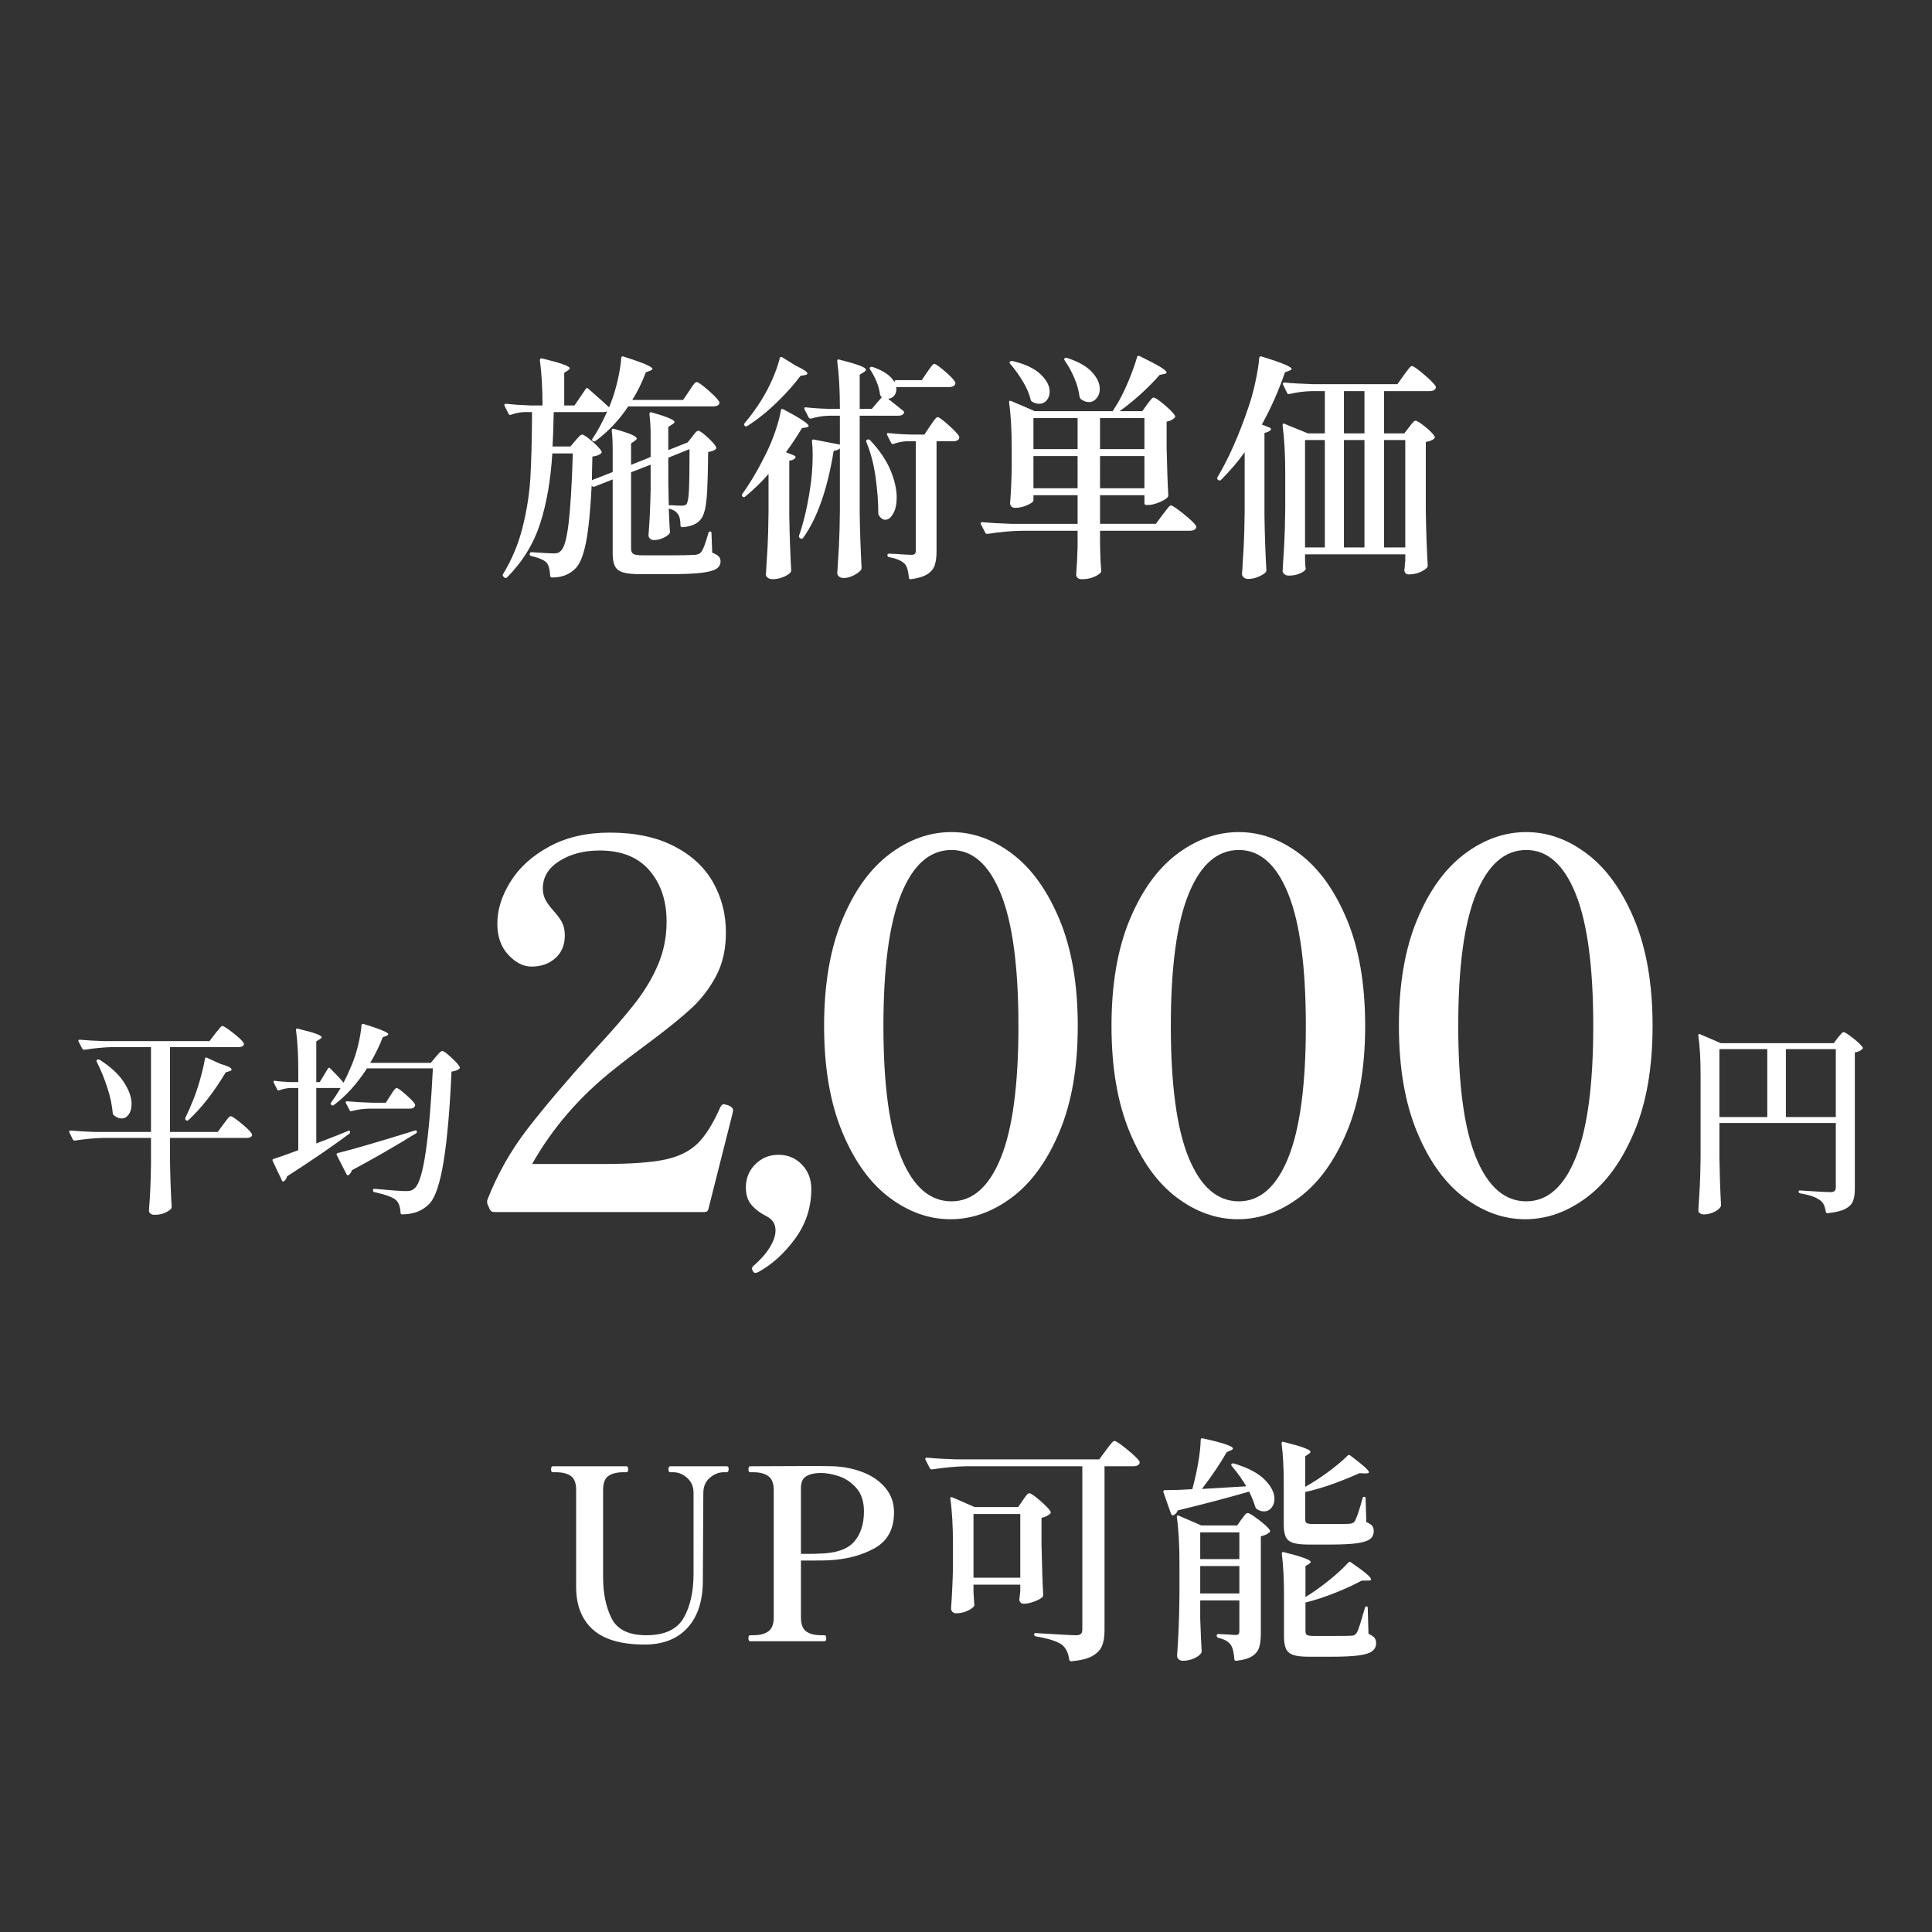
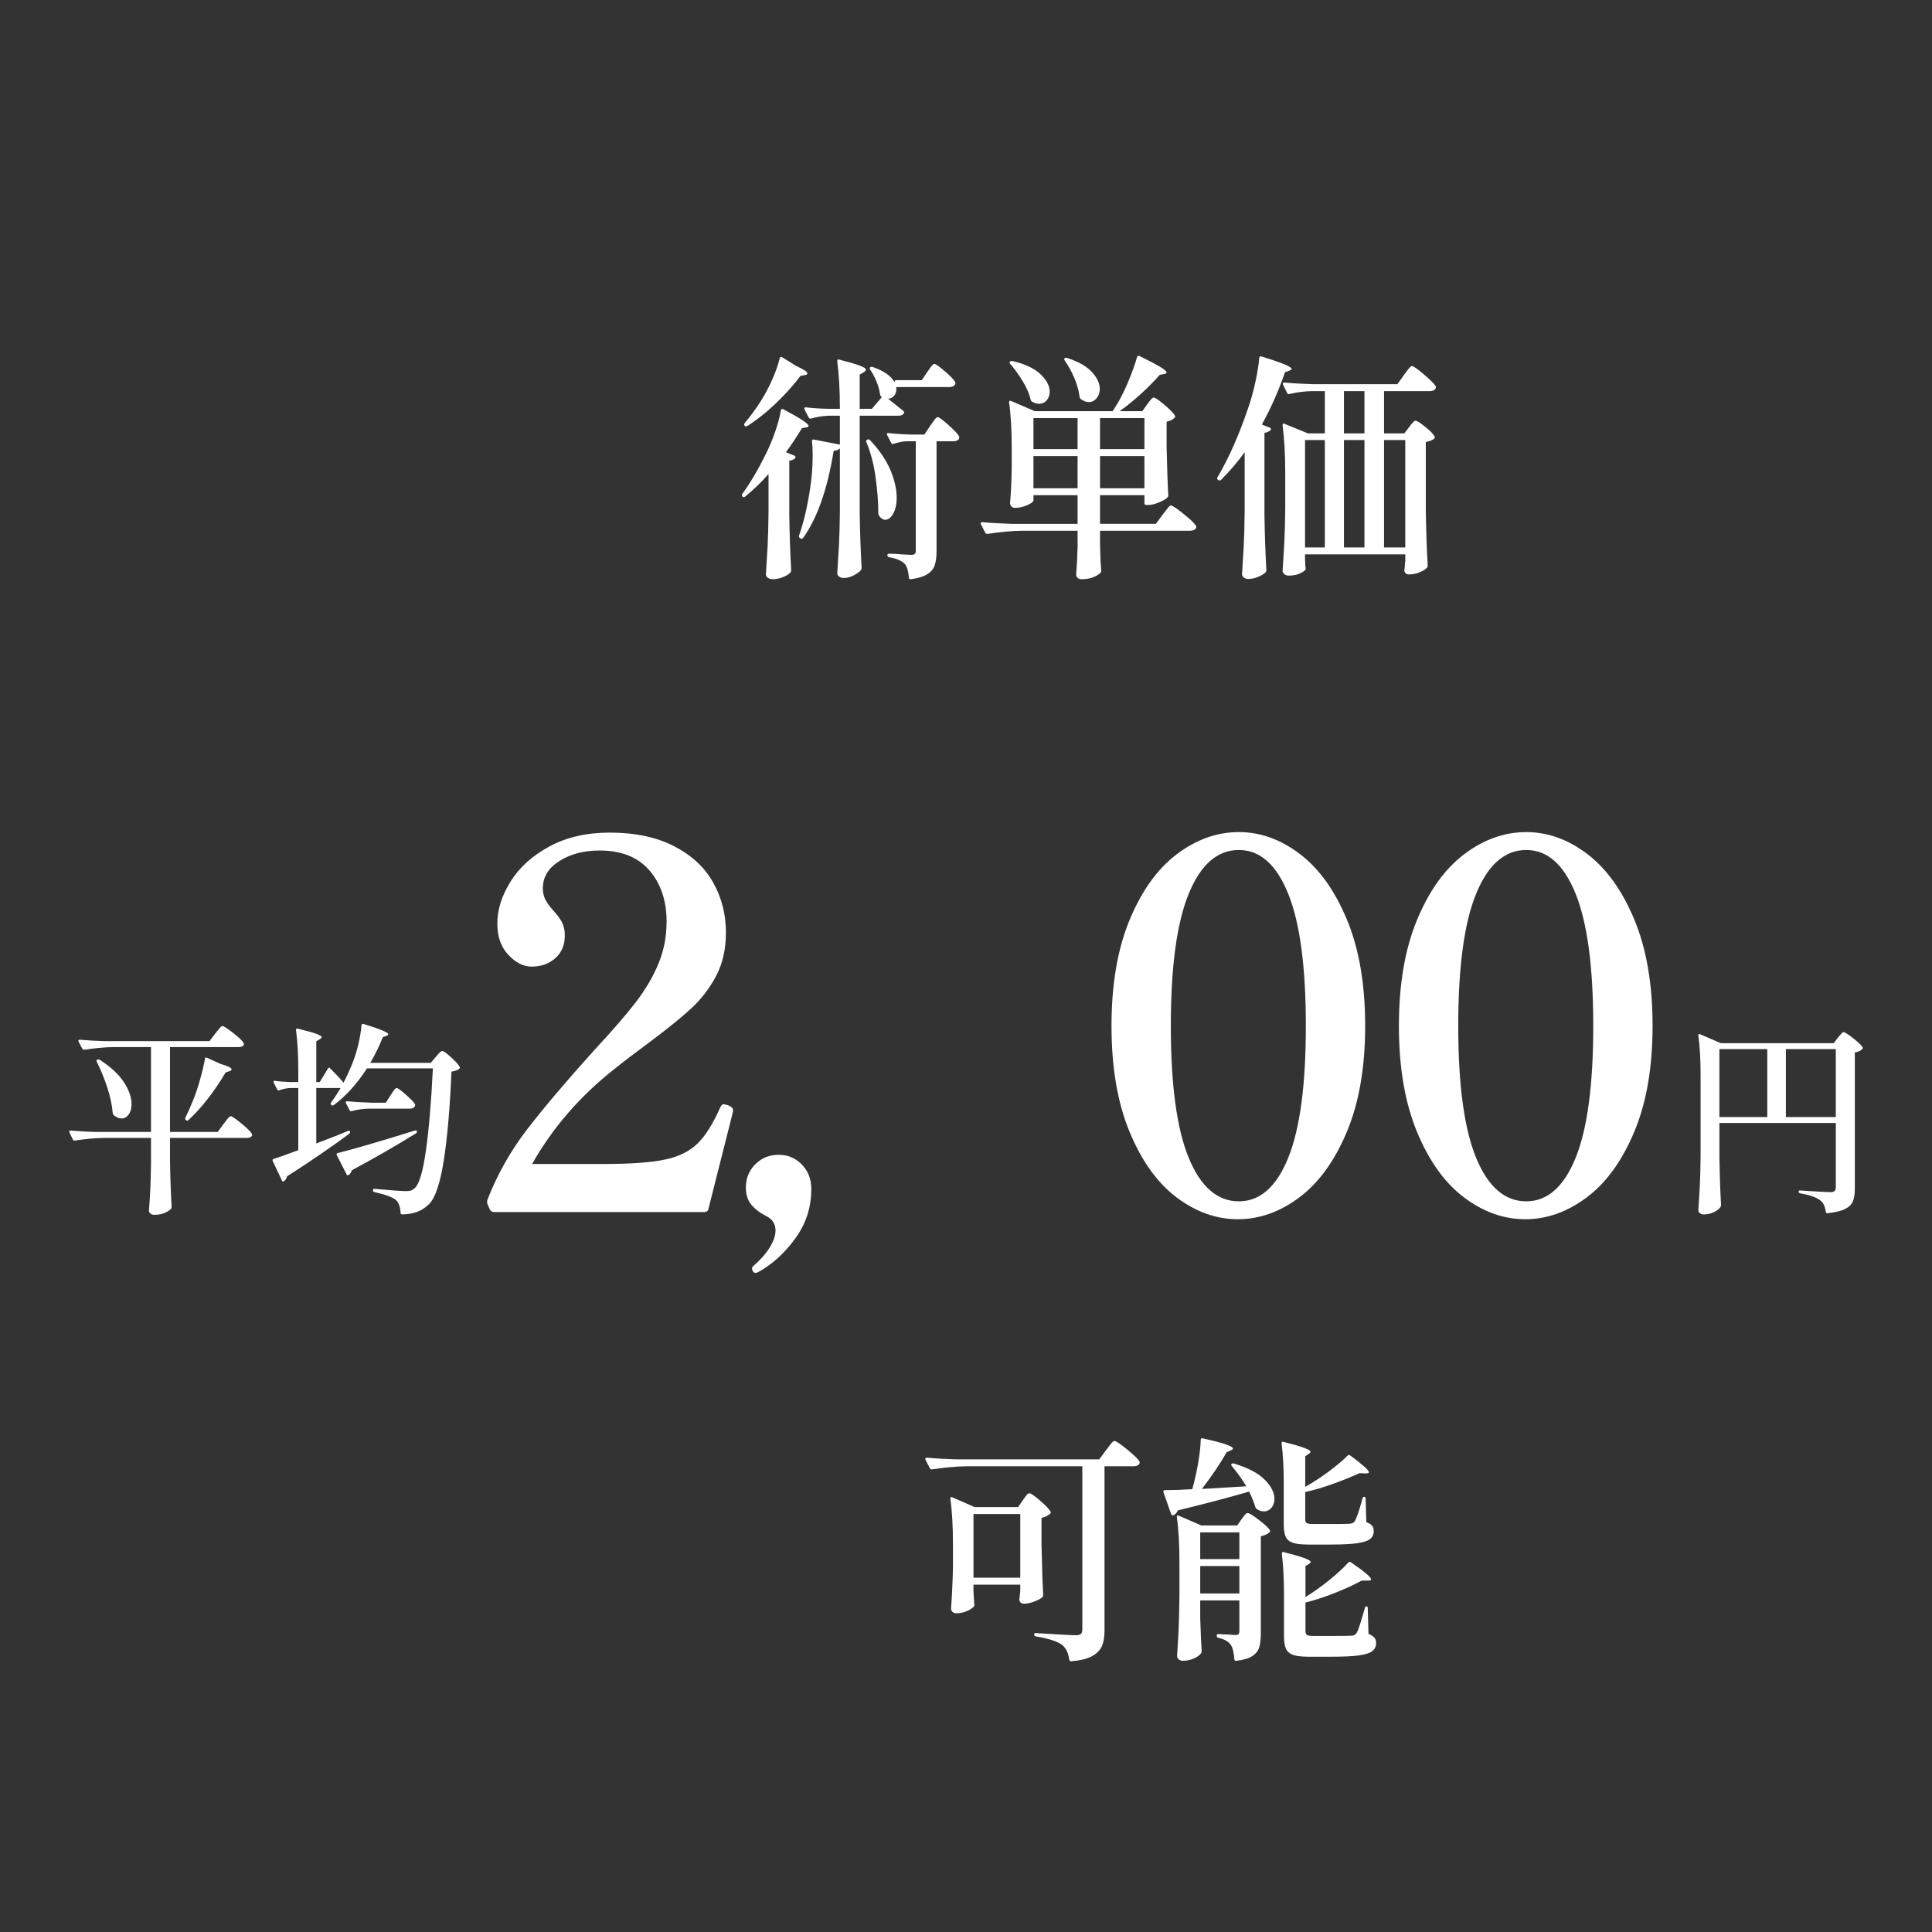
<svg xmlns="http://www.w3.org/2000/svg" id="_レイヤー_1" data-name="レイヤー 1" version="1.1" viewBox="0 0 680 680">
  <rect x="0" y="0" width="680" height="680" fill="#333333" stroke="none" />
  <defs>
    <style>
      .cls-1 {
        fill: #fff;
        stroke-width: 0px;
      }
    </style>
  </defs>
  <g>
-     <path class="cls-1" d="M250.422,187.726l.252,6.804c1.063.393,1.819.827,2.268,1.302.448.476.673,1.05.673,1.722,0,1.12-.491,2.002-1.471,2.646-.98.643-2.786,1.12-5.418,1.428-2.633.307-6.384.462-11.256.462h-9.996c-2.633,0-4.648-.197-6.048-.588-1.4-.393-2.381-1.106-2.94-2.142-.56-1.037-.84-2.535-.84-4.494v-26.124l-6.384,2.52c-.168.057-.323.084-.462.084-.141,0-.239-.055-.294-.168l-.252-.336c-.449,8.904-1.121,15.611-2.016,20.118-.896,4.508-2.129,7.545-3.696,9.114-2.072,2.128-4.817,3.192-8.232,3.192-.448,0-.672-.224-.672-.672-.112-2.129-.504-3.612-1.176-4.452-.785-.953-2.604-1.764-5.46-2.436-.393-.055-.588-.307-.588-.756.111-.447.363-.643.756-.588,4.312.281,6.831.42,7.56.42.672,0,1.189-.055,1.555-.168.363-.111.741-.363,1.134-.756,1.176-1.063,2.085-4.339,2.729-9.828.644-5.487,1.135-13.635,1.471-24.444h-7.225c-.561,9.353-1.988,17.585-4.284,24.696-2.297,7.113-6.16,13.411-11.592,18.9-.168.168-.351.252-.546.252-.196,0-.351-.057-.462-.168l-.336-.336c-.281-.281-.309-.588-.084-.924,3.079-5.04,5.361-10.513,6.846-16.422,1.483-5.908,2.395-11.689,2.73-17.346.336-5.655.531-12.768.588-21.336v-1.848h-2.94c-1.457.057-2.939.365-4.452.924-.392.168-.672.056-.84-.336l-1.428-2.772-.084-.336c0-.279.224-.42.672-.42,2.464.281,5.264.477,8.4.588h4.368c0-5.991-.309-11.283-.925-15.876,0-.559.252-.783.757-.672,6.495,1.568,9.743,2.717,9.743,3.444,0,.225-.196.477-.588.756l-1.344.84v11.508h3.612l3.947-5.796c.224-.447.532-.475.925-.084,3.695,3.249,6.132,5.433,7.308,6.552l.504-1.26c.952-2.407,1.777-5.109,2.479-8.106.699-2.995,1.134-5.67,1.302-8.022,0-.223.069-.391.21-.504.139-.112.321-.112.546,0,3.864,1.232,6.537,2.184,8.022,2.856,1.482.672,2.226,1.176,2.226,1.512,0,.168-.252.365-.756.588l-1.596.588c-1.345,3.584-2.94,6.833-4.788,9.744h17.892l2.1-3.108c.168-.28.463-.728.883-1.344.42-.616.769-1.078,1.05-1.386.279-.307.531-.462.756-.462.504,0,1.833.938,3.99,2.814,2.155,1.877,3.457,3.234,3.905,4.074.168.281.168.561,0,.84-.336.561-1.036.84-2.1.84h-29.904c-3.191,4.817-7.028,8.876-11.508,12.18-.28.225-.588.225-.924,0-.336-.168-.365-.475-.084-.924,1.623-2.295,3.331-5.46,5.124-9.492-.336.168-.756.252-1.26.252h-17.557c-.112,5.376-.252,9.408-.42,12.096h6.3l1.765-2.1c.223-.223.588-.63,1.092-1.218.504-.588.924-.882,1.26-.882.504,0,1.651.771,3.444,2.31,1.791,1.541,2.911,2.73,3.36,3.57.168.224.111.476-.168.756-.561.561-1.569.924-3.024,1.092-.113,4.032-.168,6.804-.168,8.316l7.308-2.856v-7.56c0-2.856-.112-5.208-.336-7.056,0-.559.252-.756.756-.588,3.024.84,5.124,1.526,6.301,2.058,1.176.533,1.764.995,1.764,1.386,0,.168-.225.42-.672.756l-1.344.924v7.56l6.888-2.772v-7.812c0-2.463-.141-4.899-.42-7.308,0-.56.252-.756.756-.588,5.376,1.512,8.063,2.633,8.063,3.36,0,.281-.252.56-.756.84l-1.428.924v8.148l6.804-2.688,1.597-2.016c.168-.223.405-.532.714-.924.307-.391.573-.685.798-.882.223-.196.447-.294.672-.294.447,0,1.498.743,3.15,2.226,1.65,1.484,2.673,2.646,3.065,3.486.168.281.111.561-.168.84-.616.449-1.484.756-2.604.924-.057,5.88-.168,10.388-.336,13.524-.168,3.137-.462,5.516-.883,7.14-.42,1.625-1.05,2.828-1.89,3.612-1.344,1.289-3.332,2.016-5.964,2.184-.449,0-.672-.223-.672-.672,0-1.567-.225-2.772-.672-3.612-.225-.336-.393-.559-.504-.672-.561-.727-1.541-1.26-2.94-1.596l.252,5.796.168,2.352c0,.336-.084.588-.252.756-.504.56-1.274,1.064-2.31,1.512-1.037.449-2.059.672-3.066.672-.561,0-1.022-.168-1.386-.504-.365-.336-.546-.727-.546-1.176.391-4.815.643-10.135.756-15.96v-8.904l-6.888,2.688v26.796c0,.953.265,1.596.798,1.932.531.336,1.722.504,3.569.504h9.492c3.919,0,6.775-.055,8.568-.168,1.062-.111,1.764-.391,2.1-.84.392-.391.826-1.218,1.302-2.478.476-1.26.938-2.701,1.387-4.326.055-.391.279-.588.672-.588.279,0,.42.225.42.672ZM235.218,161.098v8.988l.168,7.896c0-.112.224-.168.672-.168,1.681.113,2.94.168,3.78.168s1.428-.168,1.764-.504c.448-.559.742-2.197.882-4.914.14-2.716.21-7.546.21-14.49l-7.476,3.024Z" />
    <path class="cls-1" d="M270.498,166.81c-2.24,2.633-4.985,5.292-8.232,7.98-.336.281-.645.281-.924,0-.281-.28-.309-.588-.084-.924,2.911-4.032,5.739-8.848,8.484-14.448,1.176-2.407,2.226-4.956,3.149-7.644s1.582-5.152,1.975-7.392c0-.223.084-.364.252-.42.168-.055.363-.028.588.084,5.935,3.137,8.903,5.096,8.903,5.88,0,.225-.252.393-.756.504l-1.596.252c-1.625,2.745-3.5,5.573-5.628,8.484l2.939,1.176c.224.113.364.239.421.378.055.141.027.294-.084.462-.449.561-1.148.869-2.101.924v19.404c.111,7.001.336,13.413.672,19.236,0,.336-.112.615-.336.84-.616.616-1.512,1.147-2.688,1.596-1.177.448-2.353.672-3.528.672-.672,0-1.232-.168-1.68-.504-.449-.336-.672-.729-.672-1.176.223-3.305.42-6.51.588-9.618.168-3.108.279-7.182.336-12.222v-13.524ZM274.74,125.65c.139-.055.321-.028.546.084l4.872,3.024c2.688,1.232,4.031,2.129,4.031,2.688,0,.281-.308.477-.924.588l-1.512.252c-2.297,3.081-5.111,6.23-8.442,9.45-3.332,3.221-6.791,5.979-10.374,8.274-.28.168-.561.113-.84-.168-.28-.279-.28-.588,0-.924,2.017-2.352,3.976-5.04,5.88-8.064,1.399-2.239,2.688-4.69,3.864-7.35,1.176-2.659,2.044-5.137,2.604-7.434.056-.223.154-.363.295-.42ZM326.357,130.942c.168-.223.448-.616.841-1.176.391-.559.714-.979.966-1.26.252-.28.489-.42.714-.42.447,0,1.665.854,3.654,2.562,1.986,1.709,3.205,2.982,3.653,3.822l.084.336c0,.449-.21.798-.63,1.05s-.938.378-1.554.378h-18.648c.168,1.121-.028,2.072-.588,2.856-.561.785-1.316,1.205-2.268,1.26l5.376,4.284c.279.281.336.561.168.84-.336.561-.98.84-1.933.84h-13.607v34.272c.111,6.944.336,13.385.672,19.32,0,.28-.084.532-.252.756-.561.672-1.428,1.302-2.604,1.89-1.176.588-2.324.882-3.443.882-.672,0-1.218-.168-1.639-.504-.42-.336-.63-.728-.63-1.176.224-3.305.42-6.51.588-9.618s.28-7.182.337-12.222v-22.092c-.561.504-1.289.785-2.185.84-2.184,13.496-5.769,23.717-10.752,30.66-.113.168-.252.267-.42.294-.168.029-.336-.013-.504-.126l-.168-.084c-.336-.168-.449-.475-.336-.924,1.567-4.479,2.827-9.771,3.78-15.876.672-4.144,1.008-8.287,1.008-12.432,0-1.848-.084-3.472-.252-4.872,0-.504.223-.699.672-.588l9.156,1.764v-10.164h-3.864c-2.072.056-4.173.393-6.3,1.008h-.252c-.225,0-.421-.139-.589-.42l-1.428-2.772c-.057-.112-.084-.252-.084-.42,0-.28.195-.391.588-.336,2.521.281,5.096.449,7.729.504h4.2v-.336c0-6.16-.309-11.62-.925-16.38v-.168c0-.447.252-.588.756-.42,3.472.896,5.894,1.61,7.267,2.142,1.371.533,2.058.995,2.058,1.386,0,.281-.225.56-.672.84l-1.512.924v12.012h4.284l3.527-4.116-.252-.168c-.168-.111-.309-.391-.42-.84-.168-1.399-.574-2.884-1.218-4.452-.645-1.567-1.386-2.967-2.226-4.2-.225-.391-.225-.672,0-.84.223-.168.531-.195.924-.084,4.032,1.4,6.606,3.249,7.728,5.544l-.084-.168v-.168c0-.391.195-.588.588-.588h8.988l1.932-2.856ZM304.854,155.302c0-.279.14-.475.42-.588h.084l.336-.084c.168,0,.364.113.589.336,3.303,3.528,5.683,7.043,7.14,10.542,1.455,3.5,2.184,6.707,2.184,9.618,0,2.297-.406,4.172-1.218,5.628-.812,1.457-1.751,2.184-2.813,2.184-.785,0-1.513-.475-2.185-1.428-.168-.336-.252-.588-.252-.756,0-3.919-.323-8.19-.966-12.81-.645-4.62-1.722-8.722-3.234-12.306-.056-.055-.084-.168-.084-.336ZM319.134,155.302c-1.457.057-2.996.365-4.62.924-.393.168-.672.056-.84-.336l-1.428-2.772-.084-.336c0-.336.223-.447.672-.336,2.688.281,5.431.449,8.231.504h4.284l2.017-3.024c.223-.336.546-.798.966-1.386.42-.588.756-1.021,1.008-1.302.252-.279.489-.42.714-.42.447,0,1.708.924,3.78,2.772,2.071,1.848,3.331,3.192,3.78,4.032.055.281.027.56-.084.84-.337.561-1.009.84-2.017.84h-5.88v38.724c0,1.961-.21,3.583-.63,4.872-.42,1.288-1.289,2.352-2.604,3.192-1.316.84-3.233,1.428-5.754,1.764h-.168c-.393,0-.588-.197-.588-.588-.168-2.184-.617-3.752-1.344-4.704-1.121-1.176-2.969-1.987-5.544-2.436-.449-.112-.672-.336-.672-.672,0-.392.168-.588.504-.588.727,0,1.497.029,2.31.084.812.057,1.582.113,2.311.168l3.191.168c.672,0,1.12-.111,1.345-.336.223-.223.336-.615.336-1.176v-38.472h-3.192Z" />
    <path class="cls-1" d="M403.722,142.366c.168-.223.434-.573.798-1.05.364-.475.658-.826.882-1.05.224-.223.448-.336.673-.336.504,0,1.749.84,3.737,2.52,1.987,1.68,3.234,2.969,3.738,3.864.168.224.111.477-.168.756-.672.672-1.596,1.121-2.772,1.344v8.988c.168,7.505.364,13.133.589,16.884,0,.336-.113.617-.337.84-.56.561-1.554,1.134-2.981,1.722-1.428.588-2.675.882-3.738.882h-.672c-.449,0-.672-.223-.672-.672v-2.772h-15.624v10.08h19.656l2.352-3.192c.336-.391.686-.84,1.05-1.344.364-.504.714-.952,1.051-1.344.336-.391.615-.588.84-.588.504,0,1.974.98,4.41,2.94,2.436,1.961,3.905,3.36,4.409,4.2.168.281.168.56,0,.84-.336.617-1.064.924-2.184.924h-31.584v4.956l.084,3.024c.055,2.296.168,4.312.336,6.048,0,.336-.084.588-.252.756-.504.559-1.344,1.078-2.52,1.554-1.177.476-2.55.714-4.116.714-.672,0-1.163-.168-1.471-.504-.308-.336-.462-.729-.462-1.176.224-2.576.392-5.796.504-9.66v-5.712h-19.655c-3.585.057-7.589.42-12.013,1.092h-.252c-.224,0-.42-.139-.588-.42l-1.512-2.94c-.057-.055-.084-.168-.084-.336,0-.279.195-.42.588-.42,3.079.281,6.496.477,10.248.588h23.268v-10.08h-15.539v1.848c0,.449-.715.995-2.143,1.638-1.428.645-2.87.966-4.326.966-.561,0-.994-.168-1.302-.504-.309-.336-.462-.727-.462-1.176.279-3.024.475-7.056.588-12.096v-6.972c0-6.607-.309-12.04-.924-16.296v-.168c0-.448.223-.588.672-.42l8.4,3.612h27.384c1.008-1.624,1.651-2.659,1.932-3.108,1.288-2.239,2.548-4.857,3.78-7.854,1.231-2.995,2.184-5.67,2.855-8.022.056-.448.364-.588.925-.42,3.527,1.736,5.991,3.039,7.392,3.906,1.399.869,2.1,1.499,2.1,1.89,0,.225-.28.393-.84.504l-1.596.336c-2.129,2.409-4.438,4.733-6.93,6.972-2.493,2.24-4.887,4.172-7.183,5.796h7.98l1.68-2.352ZM355.506,127.246c.279-.168.588-.223.924-.168,4.423,1.064,7.699,2.619,9.828,4.662,2.128,2.045,3.192,4.074,3.192,6.09,0,1.232-.351,2.255-1.051,3.066-.7.812-1.582,1.218-2.646,1.218-.84,0-1.68-.252-2.521-.756-.224-.112-.392-.364-.504-.756-.448-1.96-1.344-4.06-2.688-6.3-1.344-2.239-2.829-4.312-4.452-6.216-.336-.336-.365-.616-.084-.84ZM379.277,158.074v-10.92h-15.539v10.92h15.539ZM363.738,160.51v11.34h15.539v-11.34h-15.539ZM374.742,126.07c.168-.168.447-.195.84-.084,3.976,1.289,6.888,2.94,8.735,4.956,1.849,2.016,2.772,4.004,2.772,5.964,0,1.289-.378,2.381-1.134,3.276-.756.896-1.667,1.344-2.73,1.344-.953,0-1.904-.364-2.855-1.092-.168-.168-.309-.448-.42-.84-.225-2.016-.827-4.186-1.807-6.51-.98-2.323-2.114-4.381-3.401-6.174-.225-.391-.225-.672,0-.84ZM402.798,158.074v-10.92h-15.624v10.92h15.624ZM387.174,160.51v11.34h15.624v-11.34h-15.624Z" />
    <path class="cls-1" d="M438.078,159.166c-2.465,3.417-5.237,6.665-8.316,9.744-.225.225-.533.252-.924.084l-.084-.084c-.393-.279-.477-.588-.252-.924,3.976-6.664,7.615-14.896,10.92-24.696.896-2.575,1.707-5.53,2.436-8.862.728-3.331,1.177-6.145,1.345-8.442.111-.504.391-.672.84-.504,3.976,1.232,6.733,2.184,8.273,2.856s2.311,1.176,2.311,1.512c0,.168-.252.365-.756.588l-1.597.588c-2.184,6.384-4.9,12.516-8.147,18.396l2.771,1.092c.224.113.364.239.42.378.056.14.028.294-.084.462-.504.504-1.232.84-2.184,1.008v29.064c.111,7.001.336,13.413.672,19.236,0,.336-.112.615-.336.84-.561.559-1.428,1.078-2.604,1.554-1.177.475-2.325.714-3.444.714-.617,0-1.134-.168-1.554-.504-.42-.336-.631-.728-.631-1.176.224-3.305.421-6.51.589-9.618.168-3.108.279-7.182.336-12.222v-21.084ZM494.105,132.034c.224-.279.56-.727,1.009-1.344.447-.616.811-1.078,1.092-1.386.279-.307.531-.462.756-.462.504,0,1.89.966,4.158,2.898,2.268,1.932,3.653,3.318,4.157,4.158.168.281.168.561,0,.84-.336.617-1.008.924-2.016.924h-16.128v14.868h7.14l1.681-2.184c.223-.279.462-.588.714-.924s.517-.643.798-.924c.279-.28.531-.42.756-.42.504,0,1.638.714,3.402,2.142,1.764,1.428,2.869,2.562,3.317,3.402.168.224.112.476-.168.756-.616.561-1.596.953-2.939,1.176v24.276c.111,7,.336,13.412.672,19.236,0,.336-.113.616-.336.84-.561.559-1.415,1.078-2.562,1.554-1.148.475-2.423.714-3.821.714-.785,0-1.289-.42-1.513-1.26,0-.336.028-.617.084-.84.056-.281.084-.617.084-1.008s.056-.924.168-1.596v-2.352h-35.279v1.848c.055.727.084,1.302.084,1.722s.027.769.084,1.05l.084.42c0,.448-.588.966-1.765,1.554-1.176.588-2.576.882-4.199.882-.617,0-1.135-.168-1.555-.504s-.63-.729-.63-1.176c.224-3.305.42-6.51.588-9.618s.28-7.182.336-12.222v-13.02c0-6.103-.308-11.536-.924-16.296v-.168c0-.223.056-.378.168-.462.111-.084.28-.07.504.042l8.232,3.36h5.964v-14.868h-4.62c-2.576.056-5.181.392-7.812,1.008-.449.113-.729,0-.84-.336l-1.429-2.94c-.057-.055-.084-.168-.084-.336,0-.28.195-.42.588-.42,3.079.281,6.496.477,10.248.588h29.484l2.268-3.192ZM466.302,154.882h-6.972v37.8h6.972v-37.8ZM480.246,137.662h-7.225v14.868h7.225v-14.868ZM480.246,192.682v-37.8h-7.225v37.8h7.225ZM487.134,154.882v37.8h7.476v-37.8h-7.476Z" />
  </g>
  <g>
-     <path class="cls-1" d="M208.658,573.534c-3.92-3.528-5.88-8.539-5.88-15.036v-34.104c0-2.407-.63-4.046-1.89-4.914s-3.012-1.303-5.25-1.303h-1.092c-.393,0-.589-.336-.589-1.008,0-.727.196-1.092.589-1.092h25.955c.392,0,.588.365.588,1.092,0,.672-.196,1.008-.588,1.008h-1.092c-2.24,0-3.99.435-5.25,1.303s-1.891,2.507-1.891,4.914v30.659c0,5.713.994,10.557,2.982,14.532,1.987,3.978,6.062,5.964,12.223,5.964,6.438,0,10.821-2.028,13.146-6.09,2.323-4.06,3.485-9.253,3.485-15.582v-28.392c0-2.239-.756-4.018-2.268-5.334-1.512-1.315-3.137-1.975-4.871-1.975h-1.093c-.392,0-.588-.336-.588-1.008,0-.727.196-1.092.588-1.092h19.908c.279,0,.462.084.546.252s.126.449.126.84c0,.672-.224,1.008-.672,1.008h-1.008c-1.793,0-3.444.659-4.956,1.975-1.512,1.316-2.268,3.095-2.268,5.334l-.168,30.828c0,7.112-1.793,12.642-5.377,16.59s-8.624,5.922-15.119,5.922c-8.232,0-14.31-1.764-18.229-5.292Z" />
-     <path class="cls-1" d="M303.914,518.262c3.247,1.289,5.852,3.138,7.812,5.544,1.959,2.409,2.939,5.237,2.939,8.484,0,5.937-2.311,10.164-6.93,12.685-4.62,2.52-10.011,3.92-16.17,4.199-1.232.057-3.164.084-5.797.084h-3.863v19.992c0,2.408.615,4.061,1.848,4.956,1.231.896,2.995,1.344,5.292,1.344h1.177c.391,0,.588.336.588,1.009,0,.728-.197,1.092-.588,1.092h-26.209c-.393,0-.588-.364-.588-1.092,0-.673.195-1.009.588-1.009h1.176c2.185,0,3.92-.447,5.209-1.344,1.287-.896,1.932-2.548,1.932-4.956v-44.771c0-2.353-.63-3.99-1.891-4.914-1.26-.924-3.01-1.387-5.25-1.387h-1.176c-.393,0-.588-.336-.588-1.008,0-.727.195-1.092.588-1.092l20.16-.084c5.377,0,8.455.029,9.24.084,3.751.168,7.252.896,10.5,2.184ZM300.555,542.706c2.352-2.632,3.527-6.216,3.527-10.752,0-3.472-.896-6.216-2.688-8.232-1.793-2.016-3.852-3.401-6.174-4.157-2.325-.756-4.439-1.135-6.343-1.135-2.017,0-3.683.365-4.998,1.093-1.316.729-1.974,2.156-1.974,4.283v23.101h2.352c2.016,0,3.36-.027,4.032-.084,5.823-.111,9.912-1.483,12.265-4.116Z" />
    <path class="cls-1" d="M340.117,516.078c-3.584.057-7.588.42-12.012,1.092h-.252c-.225,0-.42-.139-.588-.42l-1.512-2.939c-.057-.056-.084-.168-.084-.336,0-.28.195-.421.588-.421,3.079.281,6.496.477,10.248.589h50.4l2.352-3.192c.279-.336.643-.812,1.092-1.428.447-.616.826-1.078,1.135-1.387.307-.307.572-.462.797-.462.504,0,1.96.98,4.369,2.94,2.406,1.961,3.863,3.36,4.367,4.2.168.28.168.561,0,.84-.336.617-1.037.924-2.1.924h-10.164v57.876c0,2.129-.295,3.906-.883,5.334s-1.721,2.617-3.401,3.57c-1.681.951-4.146,1.566-7.392,1.848h-.168c-.281,0-.477-.197-.588-.588-.281-2.297-1.121-4.032-2.521-5.208-1.736-1.232-4.788-2.212-9.156-2.94-.448-.111-.672-.336-.672-.672,0-.168.056-.307.168-.42.112-.111.28-.139.504-.084,8.063.504,12.739.756,14.028.756.84,0,1.428-.153,1.764-.462.336-.307.504-.825.504-1.554v-57.456h-40.824ZM360.025,528.006c.224-.279.463-.615.715-1.008.252-.391.517-.727.797-1.008.28-.279.532-.42.757-.42.504,0,1.749.854,3.737,2.562,1.988,1.709,3.234,3.011,3.738,3.906.168.225.111.477-.168.756-.84.729-1.848,1.205-3.023,1.428v9.408c.168,7.785.363,13.692.588,17.725,0,.336-.113.616-.336.84-.561.504-1.512,1.008-2.856,1.512-1.344.504-2.549.756-3.612.756-.84,0-1.373-.42-1.596-1.26,0-.336.027-.615.084-.84l.252-2.353v-2.268h-16.464v2.52l.252,4.2.084.336c0,.617-.687,1.274-2.058,1.975-1.373.7-2.844,1.05-4.41,1.05-.504,0-.924-.168-1.26-.504s-.504-.728-.504-1.176c.336-4.704.559-9.464.672-14.28v-8.064c0-6.606-.309-12.039-.924-16.296v-.168c0-.391.223-.504.672-.336l7.896,3.444h15.288l1.68-2.437ZM342.638,532.878v22.428h16.464v-22.428h-16.464Z" />
    <path class="cls-1" d="M438.65,523.134c-1.289-2.238-2.97-4.591-5.041-7.056-.336-.391-.365-.672-.084-.84.336-.224.644-.252.924-.084,4.816,1.457,8.371,3.332,10.668,5.628,2.296,2.297,3.444,4.564,3.444,6.804,0,1.232-.351,2.269-1.05,3.108-.701.84-1.583,1.26-2.646,1.26-.896,0-1.736-.279-2.52-.84-.225-.111-.393-.336-.504-.672-.504-1.681-1.232-3.499-2.184-5.46-6.666,1.961-15.037,4.172-25.117,6.636-.28.785-.784,1.344-1.512,1.68l-.252.084c-.168,0-.365-.168-.588-.504l-2.688-7.644-.084-.252c0-.112.055-.224.168-.336.111-.112.279-.168.504-.168,2.855,0,6.048-.112,9.576-.336l.252-1.009c.727-2.688,1.344-5.515,1.848-8.483.504-2.968.783-5.572.84-7.812,0-.504.252-.699.756-.588,3.977.896,6.733,1.625,8.274,2.185,1.54.56,2.31,1.008,2.31,1.344,0,.28-.225.504-.672.672l-1.512.672c-2.297,4.032-5.208,8.345-8.736,12.937l15.625-.925ZM422.438,569.586c.168,5.097.336,8.959.504,11.592,0,.336-.084.589-.252.757-.449.672-1.289,1.272-2.52,1.806-1.232.531-2.52.798-3.864.798-.561,0-1.036-.168-1.428-.504-.393-.336-.589-.729-.589-1.176.224-3.192.406-6.342.547-9.45.139-3.108.237-7.014.294-11.718v-11.424c0-6.607-.309-12.04-.925-16.297v-.168c0-.391.224-.504.673-.336l7.979,3.444h12.6l1.513-2.184c.168-.168.405-.476.714-.925.307-.447.574-.769.799-.966.223-.195.447-.294.672-.294.504,0,1.805.798,3.905,2.395,2.101,1.596,3.402,2.813,3.906,3.653.168.225.111.477-.168.756-.896.729-1.905,1.177-3.024,1.345v34.104c0,2.129-.197,3.808-.588,5.04-.393,1.231-1.205,2.254-2.436,3.066-1.232.811-3.08,1.356-5.545,1.638h-.168c-.392,0-.588-.197-.588-.588-.168-2.352-.588-4.032-1.26-5.04-.84-1.176-2.297-1.987-4.367-2.436-.393-.169-.588-.421-.588-.757,0-.391.168-.588.504-.588l3.443.168,2.688.168c.56,0,.925-.111,1.093-.336.168-.223.252-.615.252-1.176v-10.668h-13.776v6.3ZM436.214,548.754v-9.408h-13.776v9.408h13.776ZM422.438,551.19v9.66h13.776v-9.66h-13.776ZM459.398,523.302c2.631-1.455,5.334-3.205,8.105-5.25,2.771-2.043,5.053-3.961,6.846-5.754.279-.279.588-.279.924,0,4.368,3.249,6.553,5.208,6.553,5.88,0,.281-.42.421-1.26.421l-2.101-.085c-2.688,1.233-5.727,2.466-9.114,3.696-3.389,1.232-6.707,2.213-9.953,2.94v9.66c0,.616.168,1.036.504,1.26.336.225,1.119.336,2.352.336h6.72c3.36,0,5.347-.027,5.964-.084.896-.056,1.512-.336,1.848-.84.672-1.063,1.597-3.751,2.772-8.064.056-.391.28-.588.672-.588.28,0,.421.225.421.672l.252,8.232c1.008.393,1.692.826,2.057,1.302.364.477.547,1.106.547,1.89,0,1.177-.435,2.101-1.303,2.772s-2.394,1.163-4.578,1.47c-2.184.309-5.291.462-9.323.462h-7.812c-2.409,0-4.229-.21-5.461-.63-1.232-.42-2.072-1.134-2.52-2.142-.449-1.008-.672-2.464-.672-4.368v-14.448c0-5.376-.252-10.023-.756-13.943v-.169c0-.447.252-.588.756-.42,6.271,1.568,9.408,2.717,9.408,3.444,0,.225-.197.477-.588.756l-1.26.84v10.752ZM459.482,562.11c2.742-1.681,5.502-3.64,8.273-5.88,2.771-2.239,5.025-4.312,6.762-6.217.279-.391.615-.42,1.008-.084,4.704,3.192,7.057,5.181,7.057,5.965,0,.28-.393.42-1.176.42h-2.101c-2.576,1.4-5.643,2.813-9.198,4.241-3.557,1.429-7.098,2.592-10.625,3.486v10.08c0,.672.18,1.121.545,1.344.363.225,1.189.336,2.479.336h6.888c3.472,0,5.544-.027,6.216-.084.447,0,.799-.069,1.051-.21.252-.139.517-.378.797-.714.337-.504.77-1.609,1.303-3.317.531-1.708,1.078-3.542,1.639-5.502.055-.392.252-.589.588-.589.279,0,.42.225.42.673l.252,8.987c1.008.449,1.707.911,2.1,1.387.391.476.588,1.106.588,1.89,0,1.176-.449,2.113-1.344,2.813-.896.7-2.465,1.204-4.704,1.513-2.241.307-5.433.462-9.576.462h-8.063c-2.465,0-4.299-.21-5.502-.63-1.205-.42-2.045-1.135-2.521-2.143-.477-1.008-.714-2.492-.714-4.452v-14.699c0-5.488-.252-10.248-.756-14.28v-.168c0-.447.252-.588.756-.42,6.271,1.568,9.408,2.717,9.408,3.443,0,.168-.197.393-.588.673l-1.26.756v10.92Z" />
  </g>
  <g>
    <g>
      <path class="cls-1" d="M249.38,425.349c-.121.841-.661,1.26-1.62,1.26h-73.62c-.962,0-1.561-.36-1.8-1.08l-.72-1.62c-.242-.599-.242-1.198,0-1.8,3.479-8.879,8.128-17.1,13.949-24.66,5.819-7.56,13.649-16.799,23.49-27.72,6.359-6.84,11.25-12.479,14.67-16.92,3.42-4.438,6.089-8.97,8.01-13.59,1.918-4.618,2.88-9.568,2.88-14.851,0-7.318-2.011-13.32-6.029-18-4.022-4.68-9.872-7.02-17.55-7.02-5.521,0-10.232,1.231-14.131,3.69-3.9,2.461-5.85,5.67-5.85,9.63,0,1.561.329,2.942.99,4.14.658,1.201,1.589,2.461,2.79,3.78,1.319,1.44,2.309,2.79,2.97,4.05.658,1.26.99,2.79.99,4.59,0,3.36-1.111,6.03-3.33,8.01-2.222,1.98-5.012,2.97-8.37,2.97-2.88,0-5.611-1.378-8.19-4.14-2.581-2.759-3.869-6.418-3.869-10.98,0-4.919,1.558-9.869,4.68-14.85,3.119-4.978,7.678-9.09,13.68-12.33,5.999-3.24,13.078-4.86,21.24-4.86,8.879,0,16.408,1.592,22.59,4.77,6.179,3.181,10.769,7.442,13.77,12.78,2.998,5.341,4.5,11.191,4.5,17.55,0,5.881-1.142,10.979-3.42,15.3-2.28,4.32-5.16,8.101-8.64,11.34-3.481,3.24-8.521,7.321-15.12,12.24-5.04,3.721-9.121,6.84-12.239,9.36-12.001,9.48-21.601,20.582-28.801,33.3h25.021c9.478,0,16.678-.509,21.6-1.53,4.919-1.018,8.789-2.908,11.61-5.67,2.817-2.759,5.489-7.02,8.01-12.78.36-.72.779-1.08,1.26-1.08l1.44.36c1.198.481,1.8,1.08,1.8,1.8l-.18,1.08-8.46,33.48Z" />
      <path class="cls-1" d="M265.037,447.488c-.242-.36-.36-.661-.36-.899,0-.36.118-.661.36-.9,2.52-2.16,4.469-4.351,5.85-6.57,1.378-2.222,2.07-4.229,2.07-6.029,0-2.16-.962-3.78-2.88-4.86-2.402-1.201-4.261-2.579-5.58-4.14-1.322-1.559-1.98-3.601-1.98-6.12,0-3.24,1.108-5.969,3.33-8.19,2.22-2.219,4.95-3.33,8.19-3.33s5.968,1.142,8.189,3.42c2.22,2.281,3.33,5.161,3.33,8.641,0,6.479-1.921,12.33-5.76,17.55-3.842,5.22-8.221,9.148-13.14,11.79l-.721.18c-.359,0-.66-.18-.899-.54Z" />
-       <path class="cls-1" d="M313.006,421.479c-6.781-5.1-12.303-12.78-16.561-23.04-4.261-10.26-6.39-22.708-6.39-37.35s2.129-27.091,6.39-37.351c4.258-10.26,9.811-17.969,16.65-23.13,6.84-5.158,14.099-7.74,21.779-7.74,7.561,0,14.729,2.582,21.511,7.74,6.777,5.161,12.299,12.87,16.56,23.13,4.258,10.26,6.39,22.711,6.39,37.351s-2.159,27.09-6.479,37.35-9.9,17.94-16.74,23.04c-6.84,5.102-14.04,7.649-21.6,7.649s-14.732-2.548-21.51-7.649ZM352.245,407.528c4.141-10.198,6.21-25.678,6.21-46.439s-2.069-36.271-6.21-46.53c-4.14-10.26-9.931-15.39-17.37-15.39-7.56,0-13.44,5.13-17.64,15.39-4.202,10.26-6.3,25.771-6.3,46.53s2.098,36.241,6.3,46.439c4.199,10.201,10.08,15.3,17.64,15.3,7.439,0,13.23-5.099,17.37-15.3Z" />
      <path class="cls-1" d="M414.164,421.479c-6.781-5.1-12.303-12.78-16.561-23.04-4.261-10.26-6.39-22.708-6.39-37.35s2.129-27.091,6.39-37.351c4.258-10.26,9.811-17.969,16.65-23.13,6.84-5.158,14.099-7.74,21.779-7.74,7.561,0,14.729,2.582,21.511,7.74,6.777,5.161,12.299,12.87,16.56,23.13,4.258,10.26,6.39,22.711,6.39,37.351s-2.159,27.09-6.479,37.35-9.9,17.94-16.74,23.04c-6.84,5.102-14.04,7.649-21.6,7.649s-14.732-2.548-21.51-7.649ZM453.403,407.528c4.141-10.198,6.21-25.678,6.21-46.439s-2.069-36.271-6.21-46.53c-4.14-10.26-9.931-15.39-17.37-15.39-7.56,0-13.44,5.13-17.64,15.39-4.202,10.26-6.3,25.771-6.3,46.53s2.098,36.241,6.3,46.439c4.199,10.201,10.08,15.3,17.64,15.3,7.439,0,13.23-5.099,17.37-15.3Z" />
      <path class="cls-1" d="M515.322,421.479c-6.781-5.1-12.303-12.78-16.561-23.04-4.261-10.26-6.39-22.708-6.39-37.35s2.129-27.091,6.39-37.351c4.258-10.26,9.811-17.969,16.65-23.13,6.84-5.158,14.099-7.74,21.779-7.74,7.561,0,14.729,2.582,21.511,7.74,6.777,5.161,12.299,12.87,16.56,23.13,4.258,10.26,6.39,22.711,6.39,37.351s-2.159,27.09-6.479,37.35-9.9,17.94-16.74,23.04c-6.84,5.102-14.04,7.649-21.6,7.649s-14.732-2.548-21.51-7.649ZM554.562,407.528c4.141-10.198,6.21-25.678,6.21-46.439s-2.069-36.271-6.21-46.53c-4.14-10.26-9.931-15.39-17.37-15.39-7.56,0-13.44,5.13-17.64,15.39-4.202,10.26-6.3,25.771-6.3,46.53s2.098,36.241,6.3,46.439c4.199,10.201,10.08,15.3,17.64,15.3,7.439,0,13.23-5.099,17.37-15.3Z" />
    </g>
    <g>
      <path class="cls-1" d="M75.752,363.784c.289-.335.588-.708.9-1.116.312-.407.611-.768.9-1.08.287-.312.527-.468.72-.468.433,0,1.68.805,3.744,2.412,2.063,1.608,3.312,2.797,3.743,3.563.096.192.119.409.072.648-.287.528-.889.792-1.8.792h-24.192v29.88h16.776l2.017-2.736c.239-.288.551-.695.936-1.224.384-.527.707-.924.973-1.188.263-.263.491-.396.684-.396.432,0,1.667.841,3.707,2.52,2.041,1.682,3.277,2.905,3.709,3.673.096.192.119.408.072.647-.289.529-.889.792-1.801.792h-27.072v8.353c.096,5.856.289,11.159.576,15.911,0,.288-.072.528-.216.721-.528.527-1.296,1.008-2.304,1.439-1.008.433-2.209.648-3.6.648-.529,0-.973-.145-1.332-.432-.36-.288-.541-.625-.541-1.009.191-2.496.348-4.955.469-7.38.119-2.423.203-5.483.252-9.18v-9.072h-16.488c-3.072.049-6.504.36-10.296.937h-.216c-.192,0-.36-.119-.504-.36l-1.225-2.521c-.048-.047-.072-.144-.072-.287,0-.24.168-.36.504-.36,2.641.24,5.568.408,8.785.504h19.512v-29.88h-13.176c-3.072.048-6.506.36-10.297.936h-.215c-.193,0-.361-.119-.505-.359l-1.296-2.521c-.049-.047-.072-.144-.072-.288,0-.239.168-.359.504-.359,2.64.24,5.568.408,8.785.504h36.863l2.016-2.664ZM34.209,373c.287-.144.575-.144.863,0,3.84,2.448,6.672,5.064,8.496,7.848,1.824,2.785,2.736,5.354,2.736,7.704,0,1.537-.337,2.772-1.008,3.708-.674.937-1.513,1.404-2.521,1.404-.913,0-1.849-.407-2.808-1.224-.193-.191-.289-.433-.289-.721-.24-2.783-.875-5.76-1.907-8.928s-2.269-6.192-3.708-9.072c-.192-.335-.145-.575.145-.72ZM72.801,372.28l4.752,2.16c2.639.768,3.959,1.416,3.959,1.943,0,.288-.264.504-.791.648l-1.297.432c-4.129,6.912-8.496,12.505-13.104,16.776-.24.24-.504.265-.792.072l-.071-.072c-.289-.191-.361-.456-.217-.792,1.055-2.207,1.991-4.344,2.809-6.408.814-2.016,1.607-4.38,2.375-7.092s1.344-5.148,1.729-7.309c.096-.432.312-.551.648-.359Z" />
      <path class="cls-1" d="M115.424,376.096c.24-.383.504-.407.793-.071,2.111,2.112,3.672,3.792,4.68,5.04.911-1.68,1.896-3.792,2.951-6.336.865-2.063,1.608-4.393,2.232-6.984.623-2.592,1.008-4.896,1.152-6.912.096-.432.335-.576.72-.432,5.808,1.776,8.712,2.977,8.712,3.6,0,.192-.216.385-.647.576l-1.296.504c-1.105,2.88-2.568,5.88-4.393,9h21.312l1.728-2.088c.191-.24.552-.648,1.08-1.225.528-.575.937-.863,1.224-.863.433,0,1.465.744,3.097,2.231,1.631,1.488,2.64,2.617,3.024,3.385.144.192.096.408-.145.647-.432.432-1.344.769-2.736,1.008-.576,13.104-1.488,23.569-2.736,31.393-1.248,7.824-2.928,12.864-5.039,15.12-1.249,1.247-2.629,2.171-4.141,2.771-1.512.6-3.324.924-5.436.972-.385,0-.576-.192-.576-.575-.097-2.064-.625-3.553-1.584-4.465-1.152-1.008-3.697-1.943-7.632-2.808-.337-.096-.505-.288-.505-.576v-.071c.048-.433.264-.6.648-.505,5.616.529,9.288.792,11.016.792.768,0,1.356-.071,1.765-.216.407-.144.852-.432,1.332-.863,1.536-1.393,2.831-5.797,3.888-13.213,1.056-7.416,1.872-17.051,2.448-28.907h-23.185c-3.504,5.425-7.416,9.744-11.735,12.96-.288.192-.552.168-.792-.072-.336-.239-.385-.504-.145-.792,1.248-1.729,2.377-3.456,3.385-5.184h-8.568v19.512c5.088-1.92,8.808-3.384,11.16-4.393.145-.096.288-.119.432-.071.145.048.24.144.288.288.048.287-.024.528-.216.72-6.048,4.513-13.368,9.528-21.96,15.048-.144.673-.48,1.224-1.008,1.656-.097.097-.216.144-.36.144-.192,0-.336-.119-.432-.359l-3.24-6.841c-.145-.432-.049-.671.288-.72,1.968-.623,4.871-1.656,8.712-3.096v-21.888h-2.736c-1.248.048-2.568.312-3.959.792-.337.144-.576.048-.721-.288l-1.225-2.376-.071-.288c0-.336.19-.456.575-.36,1.2.192,2.977.336,5.328.432h2.809v-4.248c0-5.279-.264-9.959-.792-14.04v-.144c0-.384.216-.504.647-.36,3.168.769,5.352,1.381,6.553,1.836,1.199.457,1.8.854,1.8,1.188,0,.192-.192.408-.576.648l-1.296.792v14.327h1.225l2.879-4.752ZM118.521,406.552l-.072-.288c0-.239.144-.383.433-.432,2.592-.623,6.419-1.68,11.483-3.168,5.063-1.487,10.284-3.071,15.66-4.752.433-.096.671,0,.72.288v.144c0,.241-.12.433-.359.576-7.393,4.561-14.904,8.881-22.537,12.96-.191.673-.552,1.225-1.079,1.656-.144.097-.301.133-.468.108-.169-.024-.277-.132-.324-.324l-1.729-3.384-1.728-3.385ZM129.752,390.208c-2.016.049-4.008.336-5.976.864-.385.097-.624,0-.72-.288l-1.297-2.521c-.048-.047-.071-.144-.071-.288,0-.239.167-.359.504-.359,2.64.24,5.567.408,8.784.504h4.824l1.656-2.592c.144-.24.383-.612.719-1.116s.613-.875.828-1.116c.217-.239.42-.359.612-.359.384,0,1.464.78,3.24,2.34,1.775,1.561,2.854,2.699,3.239,3.42.048.24.024.456-.071.647-.288.576-.864.864-1.728.864h-14.545Z" />
    </g>
    <path class="cls-1" d="M605.176,407.56c.096,5.953.287,11.474.576,16.561,0,.288-.072.527-.217.72-.432.672-1.213,1.271-2.34,1.8-1.129.528-2.316.792-3.564.792-.529,0-.971-.144-1.332-.432-.359-.288-.539-.624-.539-1.008.191-2.833.359-5.58.504-8.244s.238-6.156.287-10.476v-28.801c0-5.663-.264-10.319-.791-13.968v-.144c0-.384.191-.504.576-.36l7.344,3.168h39.744l1.439-1.944c.191-.19.432-.468.721-.827.287-.36.527-.636.719-.828.191-.191.385-.288.576-.288.432,0,1.549.709,3.348,2.124,1.801,1.416,2.916,2.483,3.35,3.204.143.192.094.408-.145.647-.625.625-1.488,1.008-2.592,1.152v48.096c0,1.776-.229,3.216-.686,4.32-.455,1.104-1.367,2.004-2.734,2.7-1.369.695-3.42,1.188-6.156,1.476h-.145c-.24,0-.408-.169-.504-.504-.145-.961-.373-1.776-.684-2.448-.312-.673-.781-1.224-1.404-1.656-1.439-1.055-3.744-1.847-6.912-2.376-.385-.095-.576-.287-.576-.575,0-.145.047-.264.145-.36.096-.096.24-.119.432-.072,5.568.385,9.119.576,10.656.576.721,0,1.211-.144,1.477-.432.262-.288.395-.744.395-1.368v-22.536h-40.967v12.312ZM622.023,369.256h-16.848v23.904h16.848v-23.904ZM628.576,369.256v23.904h17.566v-23.904h-17.566Z" />
  </g>
</svg>